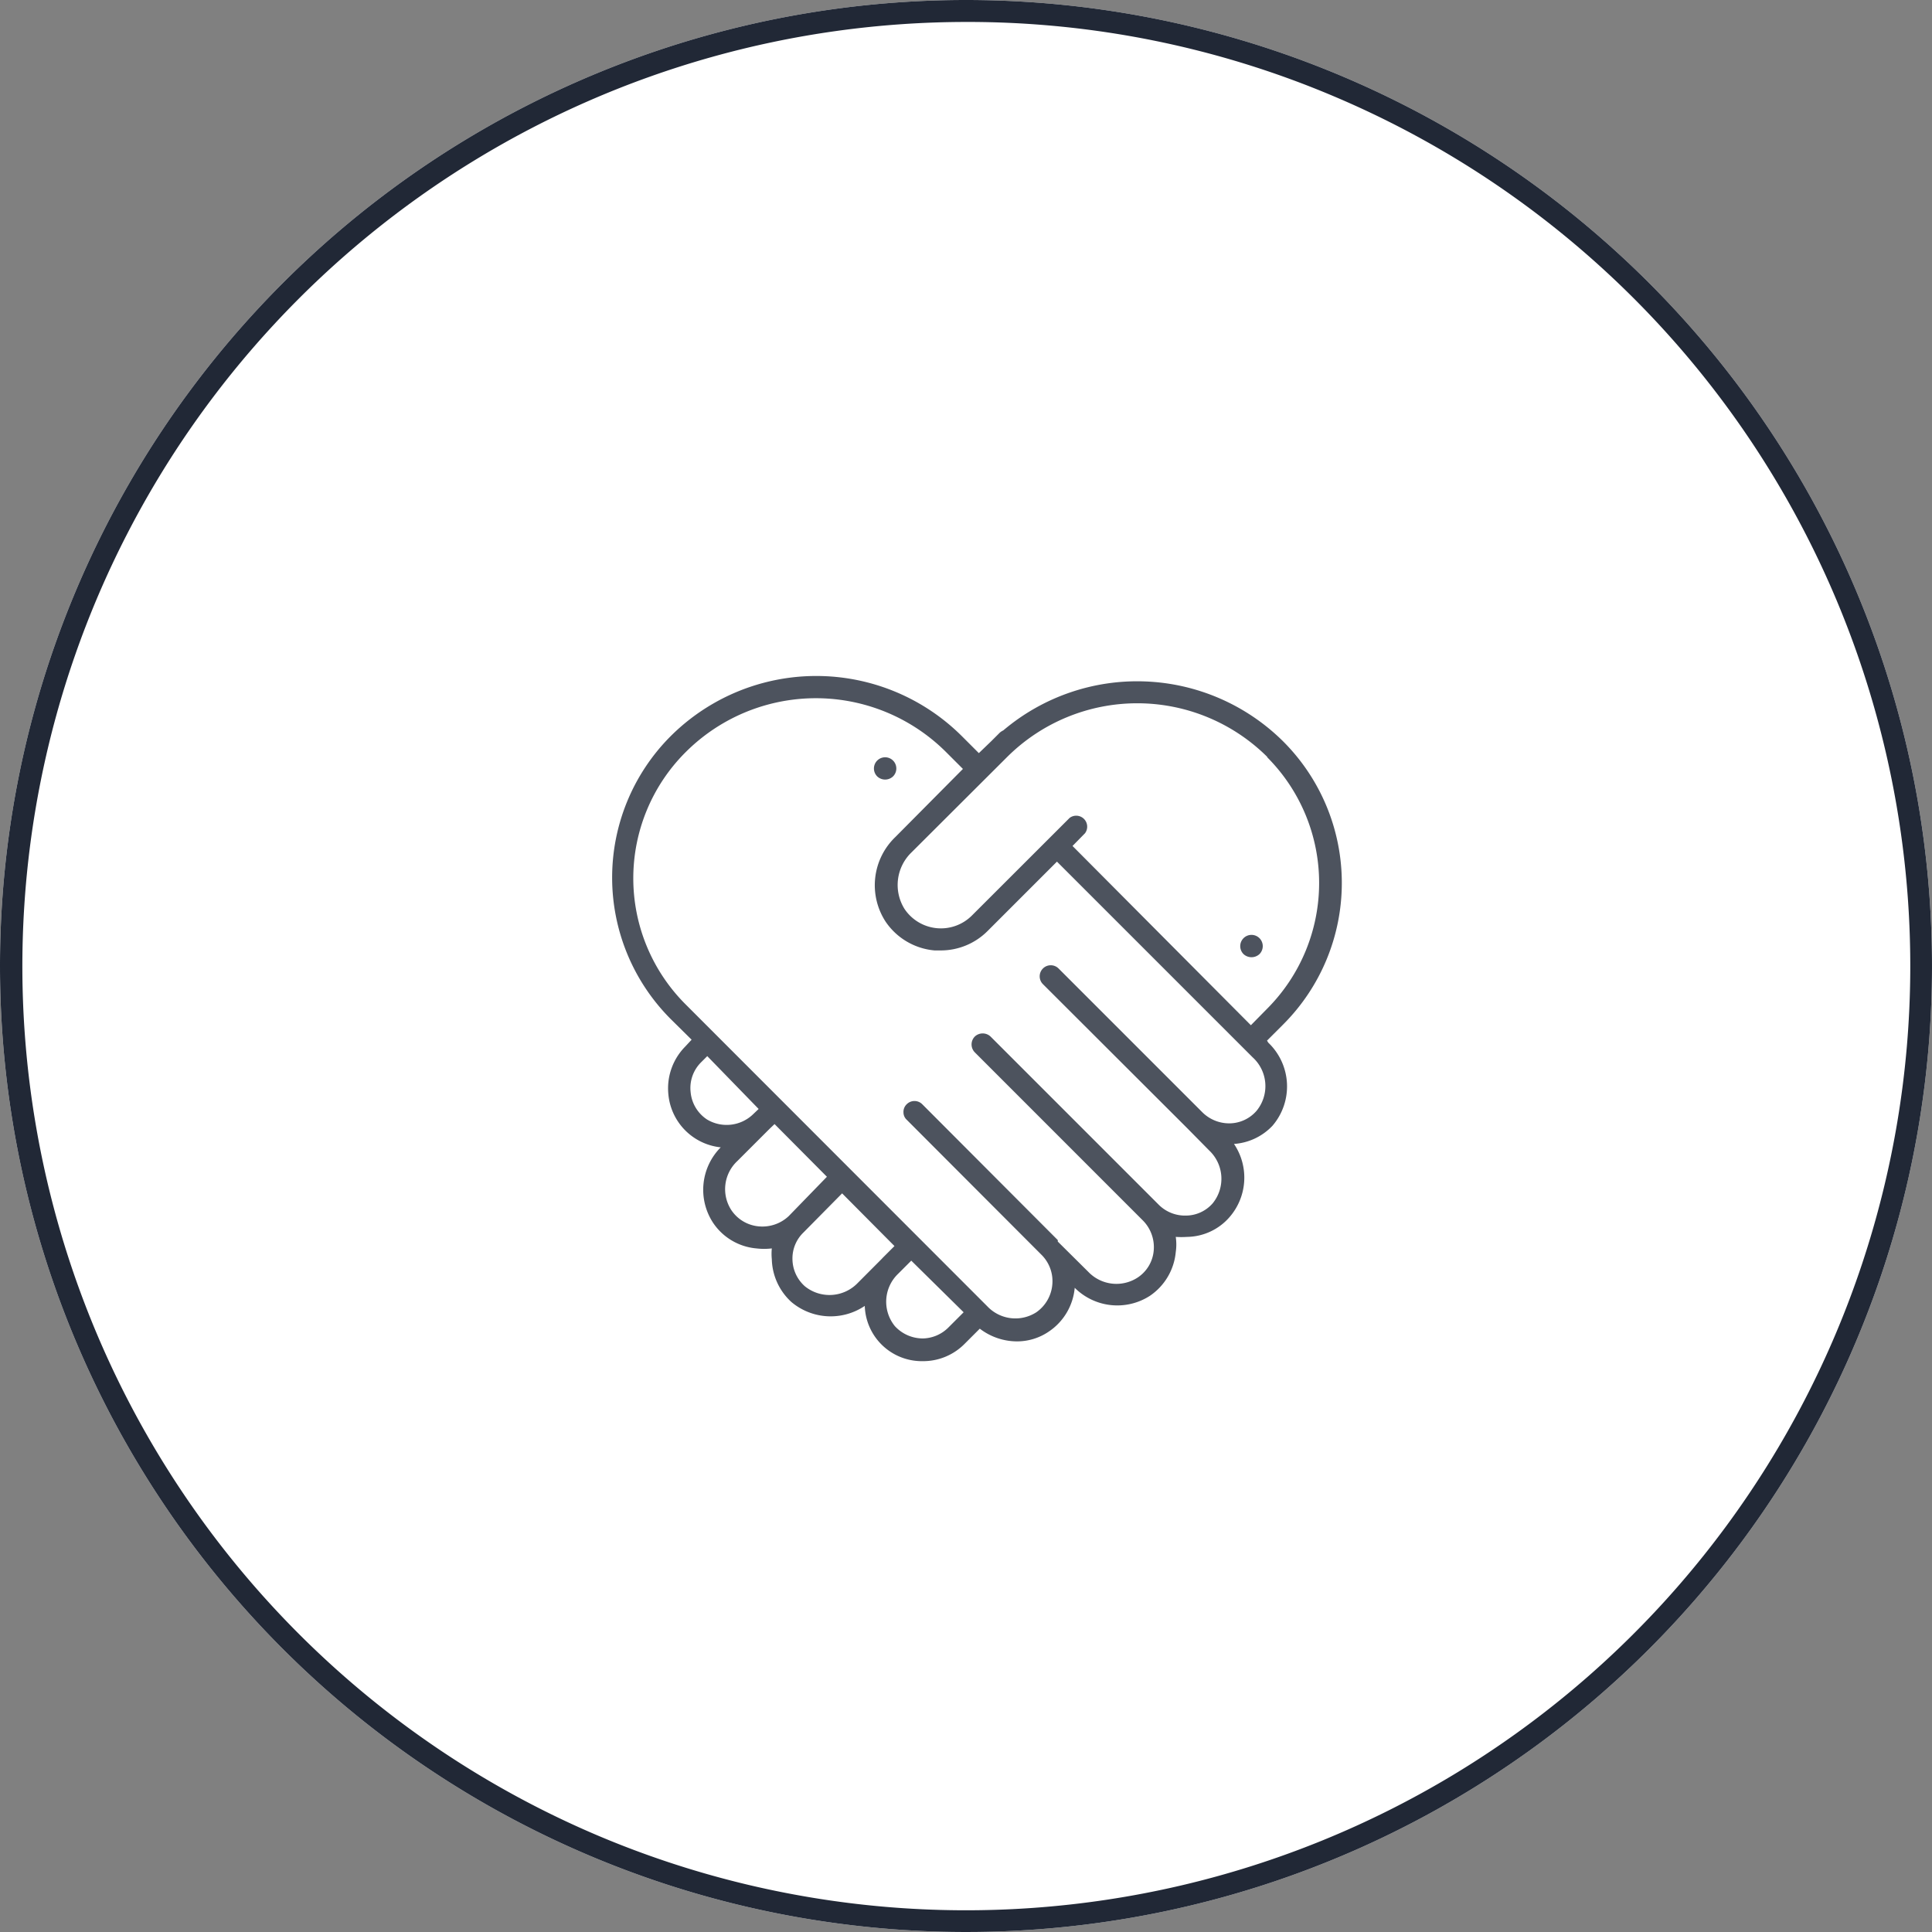
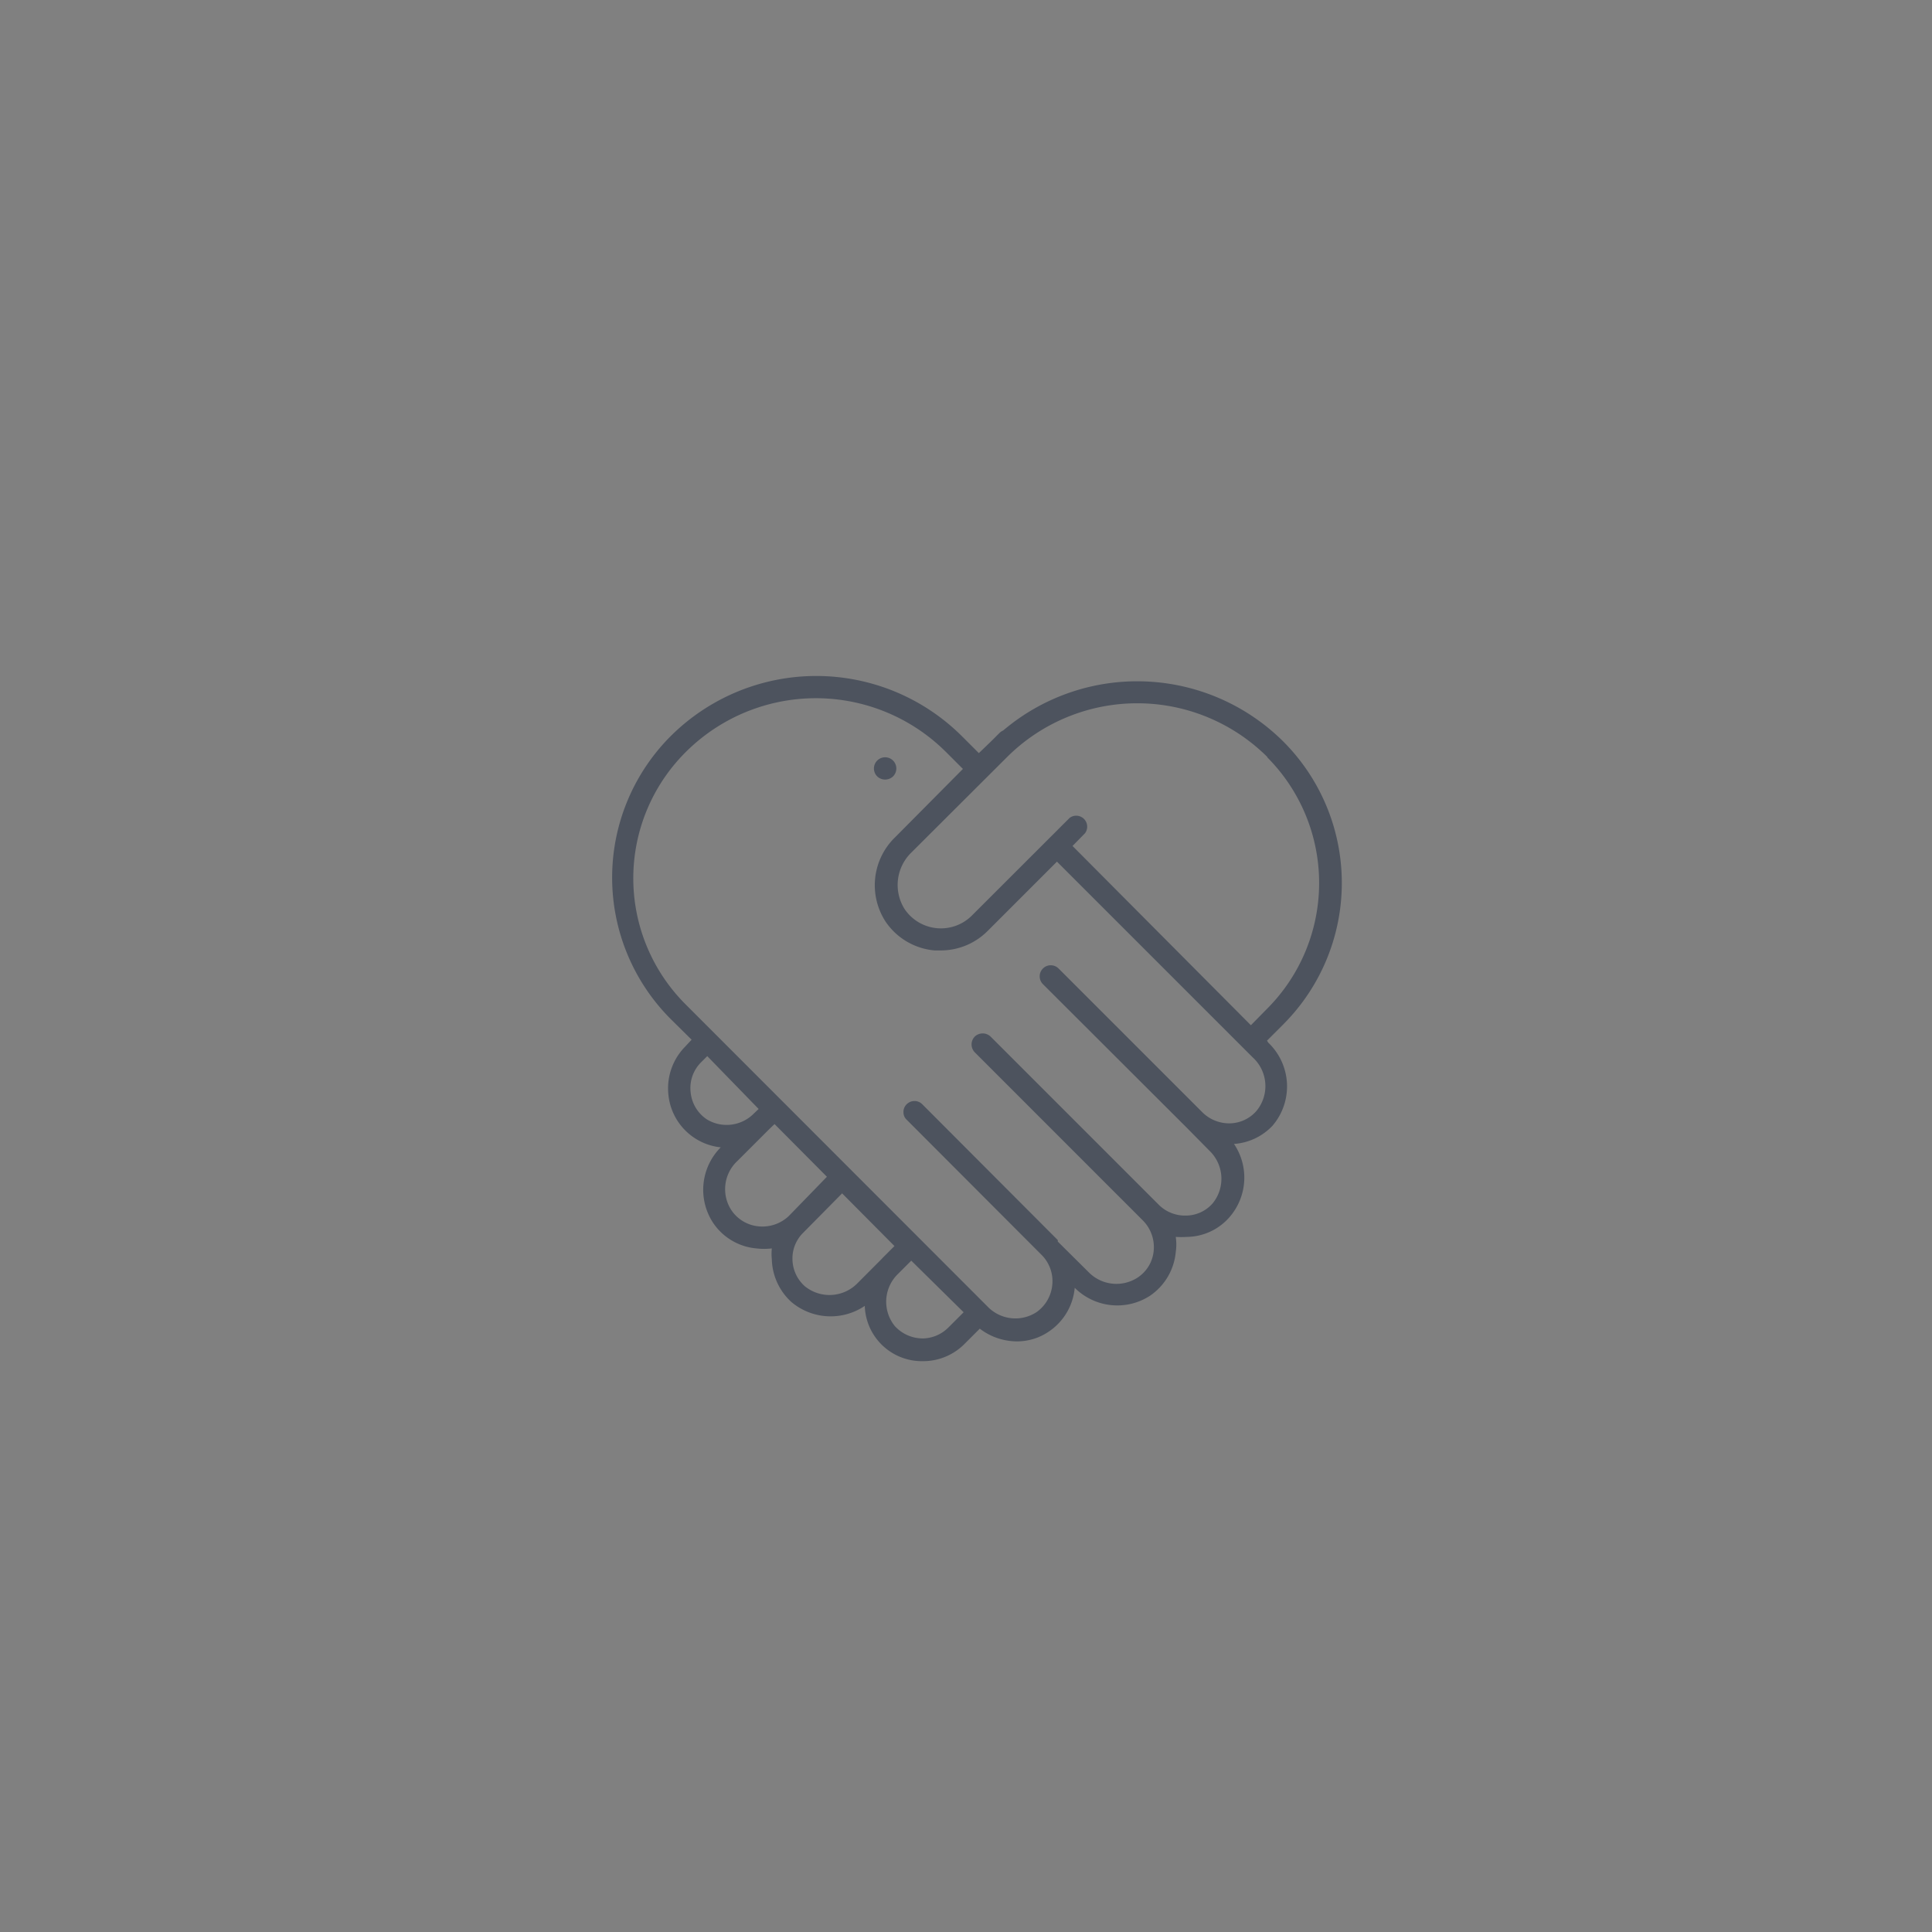
<svg xmlns="http://www.w3.org/2000/svg" width="88" height="88" viewBox="0 0 88 88">
  <rect x="0" y="0" width="88" height="88" fill="#808080" stroke="none" />
  <g id="グループ_2603" data-name="グループ 2603" transform="translate(-981 -2247)">
-     <path id="パス_27339" data-name="パス 27339" d="M44,0A44,44,0,1,1,0,44,44,44,0,0,1,44,0Z" transform="translate(981 2247)" fill="#fff" />
-     <path id="パス_27339_-_アウトライン" data-name="パス 27339 - アウトライン" d="M44,1A43.012,43.012,0,0,0,27.263,83.621,43.011,43.011,0,0,0,60.737,4.379,42.73,42.73,0,0,0,44,1m0-1A44,44,0,1,1,0,44,44,44,0,0,1,44,0Z" transform="translate(981 2247)" fill="#212836" />
    <g id="レイヤー_2" data-name="レイヤー 2" transform="translate(1008.871 2277.799)">
      <g id="layer_1" data-name="layer 1" transform="translate(0.013 -0.003)">
        <path id="パス_845" data-name="パス 845" d="M29.84,16.6l.747-.747a9.115,9.115,0,0,0,0-12.871,9.438,9.438,0,0,0-12.759-.513.747.747,0,0,0-.156.1l-.39.39h0l-.568.546-.747-.747a9.394,9.394,0,0,0-13.316,0h0A9.115,9.115,0,0,0,2.662,15.6l.969.958-.29.312a2.708,2.708,0,0,0-.769,2.173,2.674,2.674,0,0,0,2.385,2.418A2.741,2.741,0,0,0,4.6,24.884a2.652,2.652,0,0,0,1.984,1.181,2.964,2.964,0,0,0,.7,0,2.474,2.474,0,0,0,0,.49,2.73,2.73,0,0,0,.891,1.95,2.775,2.775,0,0,0,3.343.178A2.6,2.6,0,0,0,14.084,31.2h.067a2.652,2.652,0,0,0,1.906-.78l.7-.7a2.8,2.8,0,0,0,1.683.579,2.563,2.563,0,0,0,1.46-.446,2.686,2.686,0,0,0,1.181-1.995,2.741,2.741,0,0,0,3.421.368,2.708,2.708,0,0,0,1.181-1.995,2.385,2.385,0,0,0,0-.691,3.833,3.833,0,0,0,.513,0,2.608,2.608,0,0,0,1.928-.891,2.741,2.741,0,0,0,.212-3.343,2.663,2.663,0,0,0,1.75-.825,2.752,2.752,0,0,0-.189-3.789Zm0-12.915a8.112,8.112,0,0,1,0,11.467l-.735.747L20.981,7.734l.568-.579a.5.5,0,0,0-.7-.7L16.39,10.91a1.995,1.995,0,0,1-3.064-.312,2.062,2.062,0,0,1,.323-2.574l4.357-4.346a8.4,8.4,0,0,1,11.857.011ZM4.333,20.192a1.672,1.672,0,0,1-.747-1.248,1.649,1.649,0,0,1,.479-1.359l.279-.279,2.34,2.407-.234.223a1.738,1.738,0,0,1-2.117.256Zm3.722,4.4a1.75,1.75,0,0,1-1.371.468,1.683,1.683,0,0,1-1.248-.747,1.75,1.75,0,0,1,.279-2.229l1.471-1.471h0l.223-.212,2.385,2.4Zm4.257,1.928L11.2,27.636a1.783,1.783,0,0,1-2.407.156,1.672,1.672,0,0,1-.568-1.215,1.638,1.638,0,0,1,.5-1.237l1.761-1.783,2.385,2.4-.579.579s.033-.033.022-.011Zm1.794,3.644a1.727,1.727,0,0,1-1.215-.557,1.761,1.761,0,0,1,.145-2.385l.6-.6,2.385,2.351-.68.68a1.694,1.694,0,0,1-1.237.513ZM29.361,19.8a1.649,1.649,0,0,1-1.215.568,1.738,1.738,0,0,1-1.237-.49h0l-6.563-6.563a.5.5,0,0,0-.713.713l6.575,6.563h0l1,1.014a1.772,1.772,0,0,1,.156,2.407,1.627,1.627,0,0,1-1.215.557,1.694,1.694,0,0,1-1.226-.479h0l-7.678-7.678a.524.524,0,0,0-.713,0,.513.513,0,0,0,0,.724L24.2,24.806h0a1.727,1.727,0,0,1,.479,1.359,1.638,1.638,0,0,1-.747,1.237,1.772,1.772,0,0,1-2.229-.267l-1.393-1.382v-.067h0L14.139,19.5a.5.5,0,0,0-.713,0,.479.479,0,0,0-.145.368.457.457,0,0,0,.145.334L19.6,26.388h0a1.694,1.694,0,0,1,.457,1.359,1.716,1.716,0,0,1-.724,1.226,1.761,1.761,0,0,1-2.229-.267L3.342,14.933a8.112,8.112,0,0,1,0-11.455h0a8.391,8.391,0,0,1,11.9,0l.747.747-3.076,3.1a3.042,3.042,0,0,0-.446,3.856A3.009,3.009,0,0,0,14.7,12.492h.279a3.009,3.009,0,0,0,2.128-.88l3.165-3.165,8.915,8.915A1.772,1.772,0,0,1,29.361,19.8Z" transform="translate(-0.013 0.003)" fill="#4d535e" />
        <path id="パス_846" data-name="パス 846" d="M11.579,4.188a.51.51,0,1,0-.713,0A.524.524,0,0,0,11.579,4.188Z" transform="translate(1.21 0.384)" fill="#4d535e" />
-         <path id="パス_847" data-name="パス 847" d="M26.56,11.45a.513.513,0,1,0-.724,0,.535.535,0,0,0,.724,0Z" transform="translate(2.922 1.213)" fill="#4d535e" />
      </g>
    </g>
  </g>
</svg>